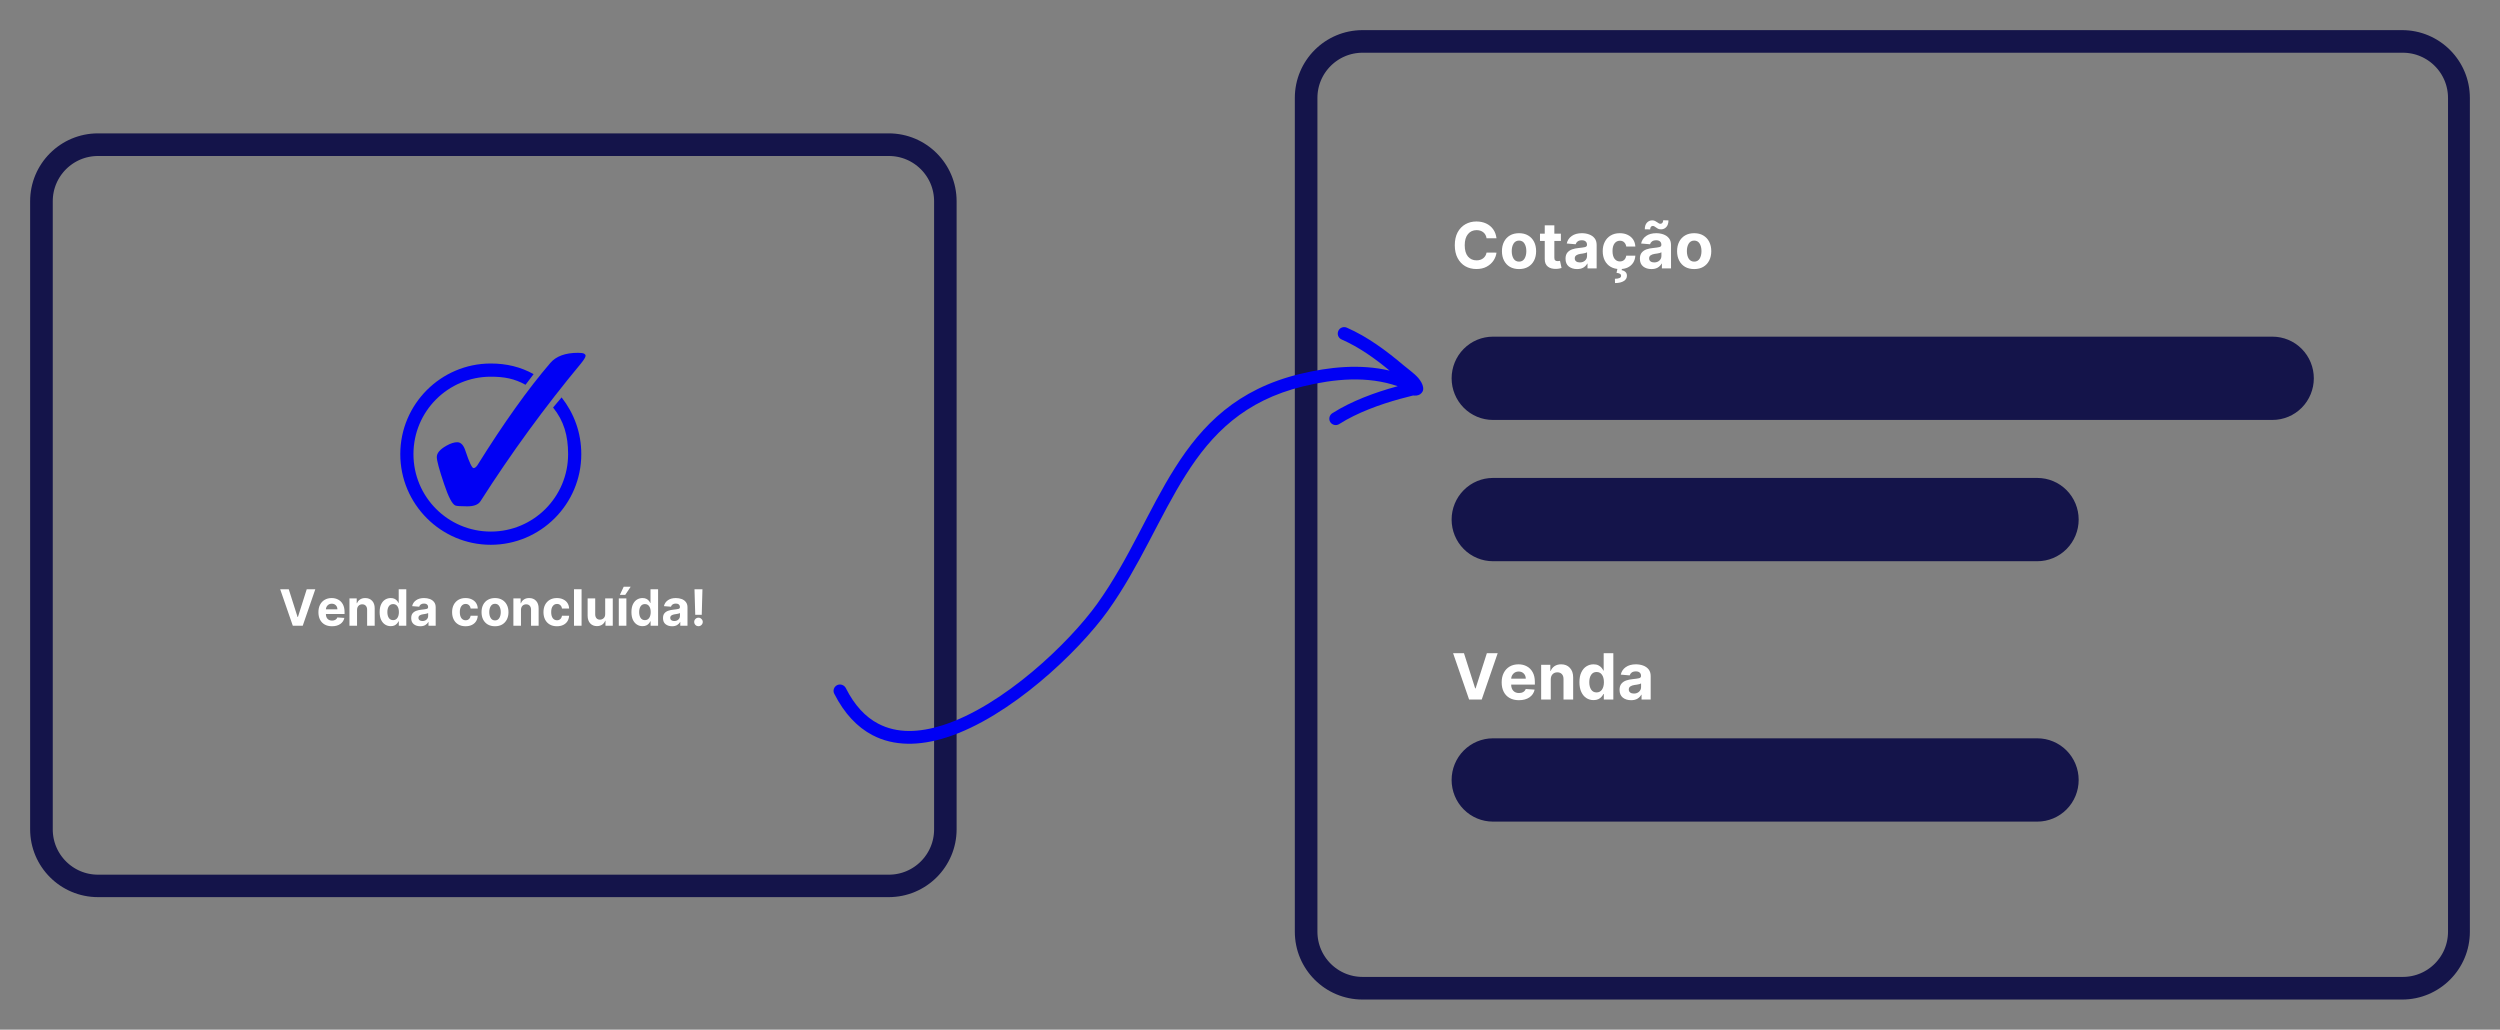
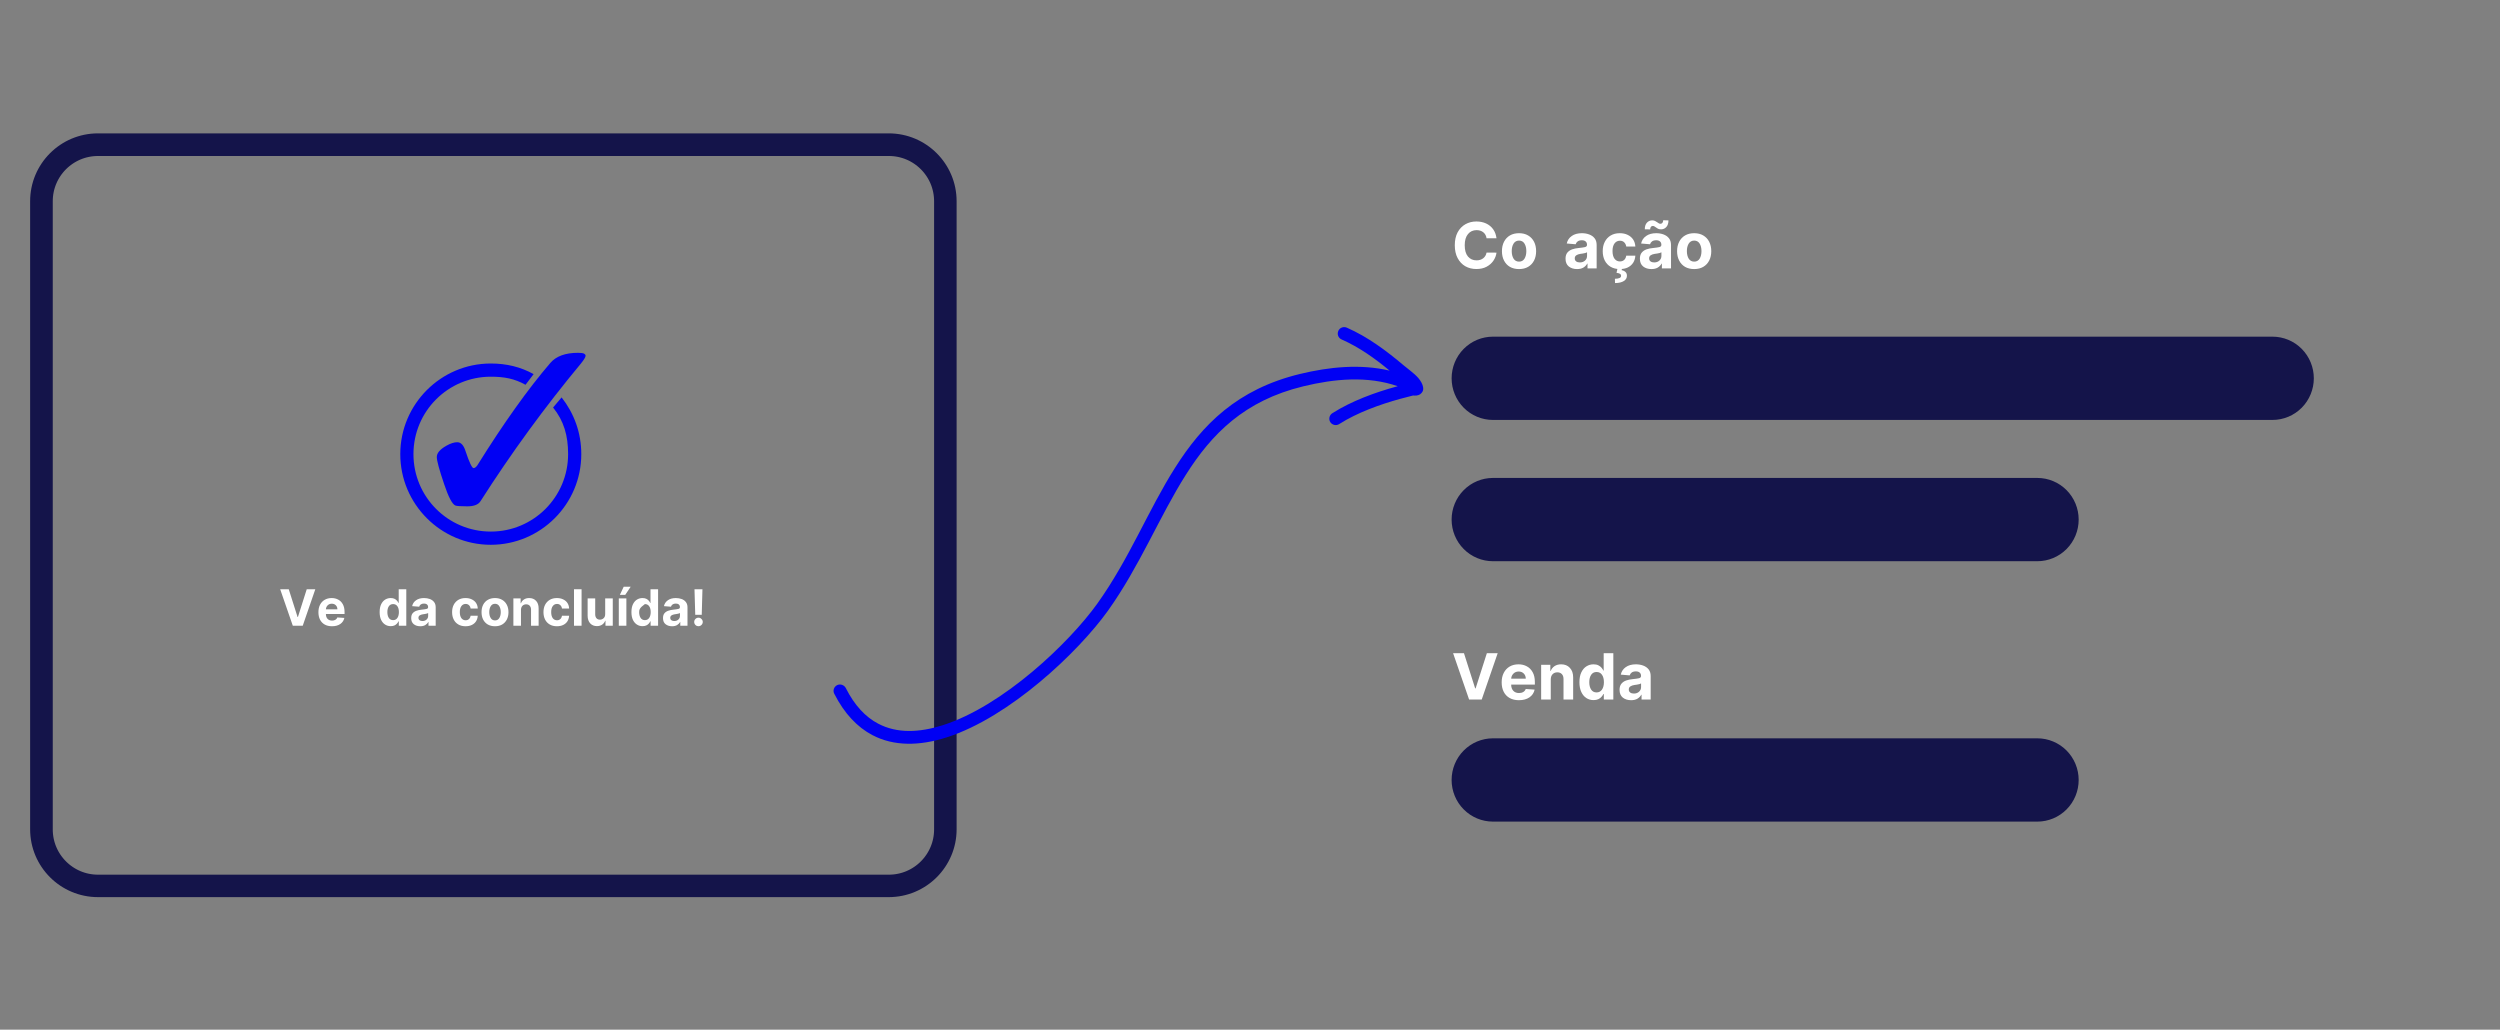
<svg xmlns="http://www.w3.org/2000/svg" zoomAndPan="magnify" preserveAspectRatio="xMidYMid meet" version="1.0" viewBox="-10 234.13 829.75 341.75">
  <rect x="-10" y="234.13" width="829.75" height="341.75" fill="#808080" stroke="none" />
  <defs>
    <g />
    <clipPath id="8260df70b6">
      <path d="M 419.754 244.129 L 809.75 244.129 L 809.75 565.879 L 419.754 565.879 Z M 419.754 244.129 " clip-rule="nonzero" />
    </clipPath>
    <clipPath id="7fc49cf6c6">
      <path d="M 442.238 244.129 L 787.262 244.129 C 799.68 244.129 809.75 254.203 809.75 266.629 L 809.75 543.379 C 809.75 555.805 799.68 565.879 787.262 565.879 L 442.238 565.879 C 429.82 565.879 419.754 555.805 419.754 543.379 L 419.754 266.629 C 419.754 254.203 429.82 244.129 442.238 244.129 " clip-rule="nonzero" />
    </clipPath>
    <clipPath id="d285e8766b">
      <path d="M 471.785 345.867 L 757.965 345.867 L 757.965 373.508 L 471.785 373.508 Z M 471.785 345.867 " clip-rule="nonzero" />
    </clipPath>
    <clipPath id="0b76d8432f">
      <path d="M 471.785 479.18 L 679.918 479.18 L 679.918 506.824 L 471.785 506.824 Z M 471.785 479.18 " clip-rule="nonzero" />
    </clipPath>
    <clipPath id="3051e6d1e7">
      <path d="M 471.785 392.758 L 679.918 392.758 L 679.918 420.398 L 471.785 420.398 Z M 471.785 392.758 " clip-rule="nonzero" />
    </clipPath>
    <clipPath id="7ee4142251">
      <path d="M 0 278.395 L 307.5 278.395 L 307.5 531.891 L 0 531.891 Z M 0 278.395 " clip-rule="nonzero" />
    </clipPath>
    <clipPath id="e591ecdb0e">
      <path d="M 22.527 278.395 L 284.973 278.395 C 297.414 278.395 307.5 288.477 307.5 300.918 L 307.5 509.363 C 307.5 521.801 297.414 531.887 284.973 531.887 L 22.527 531.887 C 10.086 531.887 0 521.801 0 509.363 L 0 300.918 C 0 288.477 10.086 278.395 22.527 278.395 " clip-rule="nonzero" />
    </clipPath>
    <clipPath id="d3b00de1cc">
      <path d="M 122.855 354 L 183 354 L 183 414.973 L 122.855 414.973 Z M 122.855 354 " clip-rule="nonzero" />
    </clipPath>
    <clipPath id="f12f72df68">
      <path d="M 134 351.223 L 184.355 351.223 L 184.355 403 L 134 403 Z M 134 351.223 " clip-rule="nonzero" />
    </clipPath>
    <clipPath id="29ce34e676">
      <path d="M 266.184 342.406 L 462.684 342.406 L 462.684 481 L 266.184 481 Z M 266.184 342.406 " clip-rule="nonzero" />
    </clipPath>
  </defs>
  <g clip-path="url(#8260df70b6)">
    <g clip-path="url(#7fc49cf6c6)">
-       <path stroke-linecap="butt" transform="matrix(0.75, 0, 0, 0.75, 419.752, 244.128)" fill="none" stroke-linejoin="miter" d="M 30 0.002 L 490.322 0.002 C 506.89 0.002 520.325 13.433 520.325 30.001 L 520.325 398.987 C 520.325 415.554 506.89 428.986 490.322 428.986 L 30 428.986 C 13.433 428.986 0.002 415.554 0.002 398.987 L 0.002 30.001 C 0.002 13.433 13.433 0.002 30 0.002 " stroke="#14144a" stroke-width="20" stroke-opacity="1" stroke-miterlimit="4" />
-     </g>
+       </g>
  </g>
  <g clip-path="url(#d285e8766b)">
    <path fill="#14144a" d="M 485.512 345.867 L 744.238 345.867 C 747.879 345.867 751.367 347.32 753.941 349.914 C 756.512 352.508 757.957 356.02 757.957 359.688 C 757.957 363.352 756.512 366.867 753.941 369.461 C 751.367 372.051 747.879 373.508 744.238 373.508 L 485.512 373.508 C 481.871 373.508 478.383 372.051 475.809 369.461 C 473.238 366.867 471.793 363.352 471.793 359.688 C 471.793 356.02 473.238 352.508 475.809 349.914 C 478.383 347.32 481.871 345.867 485.512 345.867 " fill-opacity="1" fill-rule="nonzero" />
  </g>
  <g clip-path="url(#0b76d8432f)">
    <path fill="#14144a" d="M 485.508 479.18 L 666.191 479.18 C 669.828 479.18 673.32 480.637 675.891 483.23 C 678.465 485.82 679.91 489.336 679.91 493.004 C 679.91 496.668 678.465 500.184 675.891 502.777 C 673.32 505.367 669.828 506.824 666.191 506.824 L 485.508 506.824 C 481.871 506.824 478.383 505.367 475.809 502.777 C 473.234 500.184 471.789 496.668 471.789 493.004 C 471.789 489.336 473.234 485.82 475.809 483.23 C 478.383 480.637 481.871 479.18 485.508 479.18 " fill-opacity="1" fill-rule="nonzero" />
  </g>
  <g clip-path="url(#3051e6d1e7)">
    <path fill="#14144a" d="M 485.508 392.758 L 666.191 392.758 C 669.828 392.758 673.32 394.215 675.891 396.805 C 678.465 399.398 679.91 402.914 679.91 406.578 C 679.91 410.246 678.465 413.762 675.891 416.352 C 673.32 418.945 669.828 420.398 666.191 420.398 L 485.508 420.398 C 481.871 420.398 478.383 418.945 475.809 416.352 C 473.234 413.762 471.789 410.246 471.789 406.578 C 471.789 402.914 473.234 399.398 475.809 396.805 C 478.383 394.215 481.871 392.758 485.508 392.758 " fill-opacity="1" fill-rule="nonzero" />
  </g>
  <g fill="#ffffff" fill-opacity="1">
    <g transform="translate(471.783, 466.307)">
      <g>
        <path d="M 4.109 -15.375 L 7.828 -3.688 L 7.969 -3.688 L 11.703 -15.375 L 15.297 -15.375 L 10 0 L 5.812 0 L 0.5 -15.375 Z M 4.109 -15.375 " />
      </g>
    </g>
  </g>
  <g fill="#ffffff" fill-opacity="1">
    <g transform="translate(487.592, 466.307)">
      <g>
        <path d="M 6.531 0.219 C 5.352 0.219 4.332 -0.02 3.469 -0.5 C 2.613 -0.977 1.957 -1.66 1.5 -2.547 C 1.039 -3.441 0.812 -4.5 0.812 -5.719 C 0.812 -6.906 1.039 -7.945 1.5 -8.844 C 1.957 -9.738 2.602 -10.438 3.438 -10.938 C 4.281 -11.438 5.27 -11.688 6.406 -11.688 C 7.414 -11.688 8.328 -11.469 9.141 -11.031 C 9.961 -10.602 10.613 -9.953 11.094 -9.078 C 11.582 -8.211 11.828 -7.129 11.828 -5.828 L 11.828 -4.953 L 3.969 -4.953 L 3.969 -4.938 C 3.969 -4.082 4.203 -3.406 4.672 -2.906 C 5.141 -2.406 5.773 -2.156 6.578 -2.156 C 7.117 -2.156 7.582 -2.27 7.969 -2.5 C 8.363 -2.727 8.641 -3.062 8.797 -3.5 L 11.75 -3.297 C 11.531 -2.234 10.961 -1.379 10.047 -0.734 C 9.129 -0.098 7.957 0.219 6.531 0.219 Z M 3.969 -6.922 L 8.812 -6.922 C 8.812 -7.609 8.594 -8.176 8.156 -8.625 C 7.719 -9.07 7.148 -9.297 6.453 -9.297 C 5.742 -9.297 5.16 -9.062 4.703 -8.594 C 4.254 -8.133 4.008 -7.578 3.969 -6.922 Z M 3.969 -6.922 " />
      </g>
    </g>
  </g>
  <g fill="#ffffff" fill-opacity="1">
    <g transform="translate(500.226, 466.307)">
      <g>
        <path d="M 4.469 -6.672 L 4.469 0 L 1.281 0 L 1.281 -11.531 L 4.328 -11.531 L 4.328 -9.5 L 4.453 -9.5 C 4.711 -10.164 5.141 -10.695 5.734 -11.094 C 6.336 -11.488 7.066 -11.688 7.922 -11.688 C 9.129 -11.688 10.094 -11.297 10.812 -10.516 C 11.539 -9.742 11.906 -8.688 11.906 -7.344 L 11.906 0 L 8.703 0 L 8.703 -6.766 C 8.711 -7.473 8.535 -8.023 8.172 -8.422 C 7.805 -8.828 7.301 -9.031 6.656 -9.031 C 6.008 -9.031 5.484 -8.82 5.078 -8.406 C 4.68 -7.988 4.477 -7.41 4.469 -6.672 Z M 4.469 -6.672 " />
      </g>
    </g>
  </g>
  <g fill="#ffffff" fill-opacity="1">
    <g transform="translate(513.37, 466.307)">
      <g>
        <path d="M 5.531 0.188 C 4.656 0.188 3.863 -0.035 3.156 -0.484 C 2.445 -0.941 1.883 -1.613 1.469 -2.5 C 1.051 -3.383 0.844 -4.469 0.844 -5.75 C 0.844 -7.07 1.055 -8.172 1.484 -9.047 C 1.91 -9.93 2.477 -10.594 3.188 -11.031 C 3.895 -11.469 4.672 -11.688 5.516 -11.688 C 6.16 -11.688 6.695 -11.578 7.125 -11.359 C 7.562 -11.141 7.914 -10.867 8.188 -10.547 C 8.457 -10.223 8.66 -9.906 8.797 -9.594 L 8.891 -9.594 L 8.891 -15.375 L 12.094 -15.375 L 12.094 0 L 8.938 0 L 8.938 -1.844 L 8.797 -1.844 C 8.648 -1.52 8.438 -1.203 8.156 -0.891 C 7.883 -0.578 7.531 -0.316 7.094 -0.109 C 6.664 0.086 6.145 0.188 5.531 0.188 Z M 6.531 -2.359 C 7.301 -2.359 7.898 -2.672 8.328 -3.297 C 8.754 -3.922 8.969 -4.742 8.969 -5.766 C 8.969 -6.797 8.754 -7.613 8.328 -8.219 C 7.91 -8.832 7.312 -9.141 6.531 -9.141 C 5.75 -9.141 5.148 -8.828 4.734 -8.203 C 4.316 -7.578 4.109 -6.766 4.109 -5.766 C 4.109 -4.754 4.316 -3.93 4.734 -3.297 C 5.148 -2.672 5.75 -2.359 6.531 -2.359 Z M 6.531 -2.359 " />
      </g>
    </g>
  </g>
  <g fill="#ffffff" fill-opacity="1">
    <g transform="translate(526.799, 466.307)">
      <g>
        <path d="M 4.562 0.219 C 3.457 0.219 2.539 -0.066 1.812 -0.641 C 1.094 -1.223 0.734 -2.082 0.734 -3.219 C 0.734 -4.082 0.938 -4.758 1.344 -5.25 C 1.75 -5.738 2.281 -6.098 2.938 -6.328 C 3.594 -6.555 4.301 -6.703 5.062 -6.766 C 6.062 -6.867 6.773 -6.973 7.203 -7.078 C 7.641 -7.191 7.859 -7.438 7.859 -7.812 L 7.859 -7.859 C 7.859 -8.328 7.707 -8.691 7.406 -8.953 C 7.113 -9.211 6.695 -9.344 6.156 -9.344 C 5.57 -9.344 5.109 -9.219 4.766 -8.969 C 4.43 -8.719 4.207 -8.398 4.094 -8.016 L 1.141 -8.266 C 1.359 -9.305 1.906 -10.133 2.781 -10.75 C 3.656 -11.375 4.781 -11.688 6.156 -11.688 C 7.02 -11.688 7.82 -11.551 8.562 -11.281 C 9.312 -11.008 9.914 -10.586 10.375 -10.016 C 10.832 -9.441 11.062 -8.695 11.062 -7.781 L 11.062 0 L 8.031 0 L 8.031 -1.594 L 7.938 -1.594 C 7.656 -1.062 7.234 -0.625 6.672 -0.281 C 6.117 0.051 5.414 0.219 4.562 0.219 Z M 5.484 -1.984 C 6.18 -1.984 6.754 -2.188 7.203 -2.594 C 7.648 -3.008 7.875 -3.52 7.875 -4.125 L 7.875 -5.344 C 7.75 -5.258 7.555 -5.18 7.297 -5.109 C 7.035 -5.047 6.754 -4.988 6.453 -4.938 C 6.16 -4.895 5.895 -4.859 5.656 -4.828 C 5.094 -4.742 4.641 -4.582 4.297 -4.344 C 3.961 -4.113 3.797 -3.773 3.797 -3.328 C 3.797 -2.891 3.953 -2.555 4.266 -2.328 C 4.586 -2.098 4.992 -1.984 5.484 -1.984 Z M 5.484 -1.984 " />
      </g>
    </g>
  </g>
  <g fill="#ffffff" fill-opacity="1">
    <g transform="translate(471.783, 323.215)">
      <g>
        <path d="M 14.906 -10 L 11.609 -10 C 11.484 -10.844 11.125 -11.504 10.531 -11.984 C 9.938 -12.461 9.191 -12.703 8.297 -12.703 C 7.109 -12.703 6.156 -12.266 5.438 -11.391 C 4.719 -10.523 4.359 -9.289 4.359 -7.688 C 4.359 -6.039 4.719 -4.789 5.438 -3.938 C 6.164 -3.094 7.113 -2.672 8.281 -2.672 C 9.145 -2.672 9.875 -2.895 10.469 -3.344 C 11.07 -3.801 11.453 -4.438 11.609 -5.25 L 14.906 -5.234 C 14.789 -4.297 14.453 -3.41 13.891 -2.578 C 13.336 -1.754 12.582 -1.082 11.625 -0.562 C 10.676 -0.051 9.547 0.203 8.234 0.203 C 6.859 0.203 5.629 -0.102 4.547 -0.719 C 3.473 -1.344 2.625 -2.242 2 -3.422 C 1.375 -4.598 1.062 -6.02 1.062 -7.688 C 1.062 -9.363 1.375 -10.789 2 -11.969 C 2.633 -13.145 3.492 -14.039 4.578 -14.656 C 5.66 -15.27 6.879 -15.578 8.234 -15.578 C 9.41 -15.578 10.477 -15.359 11.438 -14.922 C 12.395 -14.484 13.176 -13.848 13.781 -13.016 C 14.383 -12.18 14.758 -11.176 14.906 -10 Z M 14.906 -10 " />
      </g>
    </g>
  </g>
  <g fill="#ffffff" fill-opacity="1">
    <g transform="translate(487.682, 323.215)">
      <g>
        <path d="M 6.484 0.219 C 5.316 0.219 4.305 -0.023 3.453 -0.516 C 2.609 -1.016 1.957 -1.711 1.5 -2.609 C 1.039 -3.504 0.812 -4.539 0.812 -5.719 C 0.812 -6.906 1.039 -7.945 1.5 -8.844 C 1.957 -9.738 2.609 -10.438 3.453 -10.938 C 4.305 -11.438 5.316 -11.688 6.484 -11.688 C 7.648 -11.688 8.656 -11.438 9.5 -10.938 C 10.352 -10.438 11.008 -9.738 11.469 -8.844 C 11.926 -7.945 12.156 -6.906 12.156 -5.719 C 12.156 -4.539 11.926 -3.504 11.469 -2.609 C 11.008 -1.711 10.352 -1.016 9.5 -0.516 C 8.656 -0.023 7.648 0.219 6.484 0.219 Z M 6.5 -2.25 C 7.289 -2.25 7.891 -2.578 8.297 -3.234 C 8.703 -3.898 8.906 -4.738 8.906 -5.75 C 8.906 -6.75 8.703 -7.578 8.297 -8.234 C 7.891 -8.898 7.289 -9.234 6.5 -9.234 C 5.695 -9.234 5.086 -8.898 4.672 -8.234 C 4.266 -7.578 4.062 -6.75 4.062 -5.75 C 4.062 -4.738 4.266 -3.898 4.672 -3.234 C 5.086 -2.578 5.695 -2.25 6.5 -2.25 Z M 6.5 -2.25 " />
      </g>
    </g>
  </g>
  <g fill="#ffffff" fill-opacity="1">
    <g transform="translate(500.654, 323.215)">
      <g>
-         <path d="M 7.406 -11.531 L 7.406 -9.125 L 5.234 -9.125 L 5.234 -3.547 C 5.234 -3.109 5.332 -2.812 5.531 -2.656 C 5.738 -2.5 6.004 -2.422 6.328 -2.422 C 6.473 -2.422 6.617 -2.43 6.766 -2.453 C 6.922 -2.484 7.035 -2.504 7.109 -2.516 L 7.625 -0.141 C 7.457 -0.086 7.227 -0.031 6.938 0.031 C 6.656 0.102 6.305 0.145 5.891 0.156 C 4.723 0.207 3.785 -0.039 3.078 -0.594 C 2.379 -1.145 2.035 -1.988 2.047 -3.125 L 2.047 -9.125 L 0.469 -9.125 L 0.469 -11.531 L 2.047 -11.531 L 2.047 -14.297 L 5.234 -14.297 L 5.234 -11.531 Z M 7.406 -11.531 " />
-       </g>
+         </g>
    </g>
  </g>
  <g fill="#ffffff" fill-opacity="1">
    <g transform="translate(508.866, 323.215)">
      <g>
        <path d="M 4.562 0.219 C 3.457 0.219 2.539 -0.066 1.812 -0.641 C 1.094 -1.223 0.734 -2.082 0.734 -3.219 C 0.734 -4.082 0.938 -4.758 1.344 -5.25 C 1.75 -5.738 2.281 -6.098 2.938 -6.328 C 3.594 -6.555 4.301 -6.703 5.062 -6.766 C 6.062 -6.867 6.773 -6.973 7.203 -7.078 C 7.641 -7.191 7.859 -7.438 7.859 -7.812 L 7.859 -7.859 C 7.859 -8.328 7.707 -8.691 7.406 -8.953 C 7.113 -9.211 6.695 -9.344 6.156 -9.344 C 5.57 -9.344 5.109 -9.219 4.766 -8.969 C 4.43 -8.719 4.207 -8.398 4.094 -8.016 L 1.141 -8.266 C 1.359 -9.305 1.906 -10.133 2.781 -10.75 C 3.656 -11.375 4.781 -11.688 6.156 -11.688 C 7.02 -11.688 7.82 -11.551 8.562 -11.281 C 9.312 -11.008 9.914 -10.586 10.375 -10.016 C 10.832 -9.441 11.062 -8.695 11.062 -7.781 L 11.062 0 L 8.031 0 L 8.031 -1.594 L 7.938 -1.594 C 7.656 -1.062 7.234 -0.625 6.672 -0.281 C 6.117 0.051 5.414 0.219 4.562 0.219 Z M 5.484 -1.984 C 6.18 -1.984 6.754 -2.188 7.203 -2.594 C 7.648 -3.008 7.875 -3.52 7.875 -4.125 L 7.875 -5.344 C 7.75 -5.258 7.555 -5.18 7.297 -5.109 C 7.035 -5.047 6.754 -4.988 6.453 -4.938 C 6.16 -4.895 5.895 -4.859 5.656 -4.828 C 5.094 -4.742 4.641 -4.582 4.297 -4.344 C 3.961 -4.113 3.797 -3.773 3.797 -3.328 C 3.797 -2.891 3.953 -2.555 4.266 -2.328 C 4.586 -2.098 4.992 -1.984 5.484 -1.984 Z M 5.484 -1.984 " />
      </g>
    </g>
  </g>
  <g fill="#ffffff" fill-opacity="1">
    <g transform="translate(521.132, 323.215)">
      <g>
        <path d="M 6.484 0.219 C 5.305 0.219 4.289 -0.031 3.438 -0.531 C 2.594 -1.031 1.941 -1.727 1.484 -2.625 C 1.035 -3.52 0.812 -4.551 0.812 -5.719 C 0.812 -6.906 1.039 -7.941 1.5 -8.828 C 1.957 -9.723 2.609 -10.422 3.453 -10.922 C 4.297 -11.43 5.301 -11.688 6.469 -11.688 C 7.477 -11.688 8.359 -11.5 9.109 -11.125 C 9.867 -10.758 10.469 -10.25 10.906 -9.594 C 11.344 -8.938 11.586 -8.16 11.641 -7.266 L 8.625 -7.266 C 8.531 -7.836 8.301 -8.301 7.938 -8.656 C 7.582 -9.008 7.113 -9.188 6.531 -9.188 C 5.781 -9.188 5.18 -8.891 4.734 -8.297 C 4.285 -7.703 4.062 -6.859 4.062 -5.766 C 4.062 -4.66 4.285 -3.805 4.734 -3.203 C 5.18 -2.609 5.781 -2.312 6.531 -2.312 C 7.07 -2.312 7.531 -2.473 7.906 -2.797 C 8.281 -3.129 8.52 -3.609 8.625 -4.234 L 11.641 -4.234 C 11.586 -3.348 11.348 -2.566 10.922 -1.891 C 10.492 -1.223 9.906 -0.703 9.156 -0.328 C 8.406 0.035 7.516 0.219 6.484 0.219 Z M 5.734 -0.062 L 7.203 -0.062 L 7.094 0.594 C 7.602 0.676 8.02 0.867 8.344 1.172 C 8.676 1.473 8.844 1.891 8.844 2.422 C 8.852 3.16 8.508 3.75 7.812 4.188 C 7.113 4.633 6.141 4.859 4.891 4.859 L 4.859 3.438 C 5.484 3.438 5.977 3.359 6.344 3.203 C 6.707 3.055 6.895 2.82 6.906 2.5 C 6.914 2.188 6.797 1.953 6.547 1.797 C 6.297 1.641 5.91 1.531 5.391 1.469 Z M 5.734 -0.062 " />
      </g>
    </g>
  </g>
  <g fill="#ffffff" fill-opacity="1">
    <g transform="translate(533.548, 323.215)">
      <g>
        <path d="M 4.562 0.219 C 3.457 0.219 2.539 -0.066 1.812 -0.641 C 1.094 -1.223 0.734 -2.082 0.734 -3.219 C 0.734 -4.082 0.938 -4.758 1.344 -5.25 C 1.75 -5.738 2.281 -6.098 2.938 -6.328 C 3.594 -6.555 4.301 -6.703 5.062 -6.766 C 6.062 -6.867 6.773 -6.973 7.203 -7.078 C 7.641 -7.191 7.859 -7.438 7.859 -7.812 L 7.859 -7.859 C 7.859 -8.328 7.707 -8.691 7.406 -8.953 C 7.113 -9.211 6.695 -9.344 6.156 -9.344 C 5.57 -9.344 5.109 -9.219 4.766 -8.969 C 4.43 -8.719 4.207 -8.398 4.094 -8.016 L 1.141 -8.266 C 1.359 -9.305 1.906 -10.133 2.781 -10.75 C 3.656 -11.375 4.781 -11.688 6.156 -11.688 C 7.02 -11.688 7.82 -11.551 8.562 -11.281 C 9.312 -11.008 9.914 -10.586 10.375 -10.016 C 10.832 -9.441 11.062 -8.695 11.062 -7.781 L 11.062 0 L 8.031 0 L 8.031 -1.594 L 7.938 -1.594 C 7.656 -1.062 7.234 -0.625 6.672 -0.281 C 6.117 0.051 5.414 0.219 4.562 0.219 Z M 5.484 -1.984 C 6.18 -1.984 6.754 -2.188 7.203 -2.594 C 7.648 -3.008 7.875 -3.52 7.875 -4.125 L 7.875 -5.344 C 7.75 -5.258 7.555 -5.18 7.297 -5.109 C 7.035 -5.047 6.754 -4.988 6.453 -4.938 C 6.16 -4.895 5.895 -4.859 5.656 -4.828 C 5.094 -4.742 4.641 -4.582 4.297 -4.344 C 3.961 -4.113 3.797 -3.773 3.797 -3.328 C 3.797 -2.891 3.953 -2.555 4.266 -2.328 C 4.586 -2.098 4.992 -1.984 5.484 -1.984 Z M 4.141 -12.953 L 2.359 -12.969 C 2.359 -13.926 2.594 -14.66 3.062 -15.172 C 3.539 -15.68 4.117 -15.941 4.797 -15.953 C 5.191 -15.953 5.52 -15.879 5.781 -15.734 C 6.051 -15.586 6.301 -15.438 6.531 -15.281 C 6.707 -15.156 6.875 -15.047 7.031 -14.953 C 7.195 -14.859 7.375 -14.812 7.562 -14.812 C 7.852 -14.82 8.07 -14.93 8.219 -15.141 C 8.375 -15.359 8.457 -15.641 8.469 -15.984 L 10.219 -15.938 C 10.207 -14.977 9.969 -14.242 9.5 -13.734 C 9.031 -13.223 8.453 -12.969 7.766 -12.969 C 7.348 -12.969 7.004 -13.035 6.734 -13.172 C 6.473 -13.316 6.238 -13.469 6.031 -13.625 C 5.863 -13.75 5.695 -13.859 5.531 -13.953 C 5.375 -14.047 5.195 -14.094 5 -14.094 C 4.738 -14.094 4.531 -13.988 4.375 -13.781 C 4.219 -13.57 4.141 -13.297 4.141 -12.953 Z M 4.141 -12.953 " />
      </g>
    </g>
  </g>
  <g fill="#ffffff" fill-opacity="1">
    <g transform="translate(545.814, 323.215)">
      <g>
        <path d="M 6.484 0.219 C 5.316 0.219 4.305 -0.023 3.453 -0.516 C 2.609 -1.016 1.957 -1.711 1.5 -2.609 C 1.039 -3.504 0.812 -4.539 0.812 -5.719 C 0.812 -6.906 1.039 -7.945 1.5 -8.844 C 1.957 -9.738 2.609 -10.438 3.453 -10.938 C 4.305 -11.438 5.316 -11.688 6.484 -11.688 C 7.648 -11.688 8.656 -11.438 9.5 -10.938 C 10.352 -10.438 11.008 -9.738 11.469 -8.844 C 11.926 -7.945 12.156 -6.906 12.156 -5.719 C 12.156 -4.539 11.926 -3.504 11.469 -2.609 C 11.008 -1.711 10.352 -1.016 9.5 -0.516 C 8.656 -0.023 7.648 0.219 6.484 0.219 Z M 6.5 -2.25 C 7.289 -2.25 7.891 -2.578 8.297 -3.234 C 8.703 -3.898 8.906 -4.738 8.906 -5.75 C 8.906 -6.75 8.703 -7.578 8.297 -8.234 C 7.891 -8.898 7.289 -9.234 6.5 -9.234 C 5.695 -9.234 5.086 -8.898 4.672 -8.234 C 4.266 -7.578 4.062 -6.75 4.062 -5.75 C 4.062 -4.738 4.266 -3.898 4.672 -3.234 C 5.086 -2.578 5.695 -2.25 6.5 -2.25 Z M 6.5 -2.25 " />
      </g>
    </g>
  </g>
  <g clip-path="url(#7ee4142251)">
    <g clip-path="url(#e591ecdb0e)">
      <path stroke-linecap="butt" transform="matrix(0.751, 0, 0, 0.751, 0, 278.394)" fill="none" stroke-linejoin="miter" d="M 30 0.001 L 379.5 0.001 C 396.068 0.001 409.5 13.429 409.5 29.999 L 409.5 307.618 C 409.5 324.183 396.068 337.616 379.5 337.616 L 30 337.616 C 13.432 337.616 -0 324.183 -0 307.618 L -0 29.999 C -0 13.429 13.432 0.001 30 0.001 " stroke="#14144a" stroke-width="20" stroke-opacity="1" stroke-miterlimit="4" />
    </g>
  </g>
  <g clip-path="url(#d3b00de1cc)">
    <path fill="#0000f4" d="M 152.891 354.777 C 136.336 354.777 122.855 368.277 122.855 384.863 C 122.855 401.445 136.336 414.945 152.891 414.945 C 169.449 414.945 182.93 401.445 182.93 384.863 C 182.93 377.691 180.508 371.281 176.395 366.027 L 173.566 369.387 C 177.152 373.809 178.555 378.719 178.555 384.859 C 178.555 399.074 167.078 410.559 152.891 410.559 C 138.703 410.559 127.227 399.074 127.227 384.859 C 127.227 370.648 138.703 359.156 152.891 359.156 C 157.387 359.156 160.75 359.805 164.422 361.836 L 167.109 358.301 C 162.809 355.922 158.137 354.777 152.891 354.777 Z M 152.891 354.777 " fill-opacity="1" fill-rule="evenodd" />
  </g>
  <g clip-path="url(#f12f72df68)">
    <path fill="#0000f4" d="M 141.773 380.906 C 142.984 380.906 143.902 381.898 144.523 383.891 C 145.766 387.625 146.648 389.488 147.18 389.488 C 147.582 389.488 148 389.18 148.438 388.559 C 157.164 374.559 165.238 363.234 172.66 354.586 C 174.586 352.348 177.645 351.227 181.84 351.227 C 182.832 351.227 183.5 351.32 183.84 351.508 C 184.184 351.695 184.355 351.93 184.355 352.207 C 184.355 352.645 183.84 353.5 182.816 354.773 C 170.828 369.207 159.711 384.449 149.461 400.504 C 148.746 401.621 147.285 402.184 145.082 402.184 C 142.844 402.184 141.527 402.09 141.121 401.902 C 140.066 401.438 138.824 399.055 137.395 394.762 C 135.781 390.004 134.973 387.016 134.973 385.805 C 134.973 384.496 136.059 383.238 138.234 382.023 C 139.57 381.277 140.75 380.906 141.773 380.906 " fill-opacity="1" fill-rule="nonzero" />
  </g>
  <g clip-path="url(#29ce34e676)">
    <path fill="#0000f4" d="M 451.207 357.141 C 441.5 354.867 431.246 355.887 421.5 358.238 C 400.637 363.293 389.051 375.047 379.973 389.43 C 371.164 403.301 364.785 419.68 354.18 434.492 C 344.902 447.422 323.023 468.426 302.824 474.855 C 295.152 477.281 287.758 477.637 281.453 474.305 C 277.266 472.109 273.625 468.27 270.73 462.512 C 270.184 461.453 268.891 461.02 267.832 461.531 C 266.777 462.078 266.348 463.332 266.895 464.391 C 270.301 471.09 274.605 475.48 279.457 478.066 C 286.699 481.906 295.27 481.711 304.117 478.891 C 325.176 472.188 347.992 450.402 357.66 436.922 C 368.309 422.031 374.766 405.613 383.613 391.664 C 392.145 378.184 402.988 367.094 422.559 362.352 C 432.891 359.844 443.812 358.824 453.91 362.312 C 453.832 362.352 453.715 362.352 453.637 362.391 C 446.395 364.352 438.527 367.25 432.188 371.285 C 431.207 371.914 430.895 373.246 431.52 374.227 C 432.148 375.207 433.477 375.52 434.457 374.891 C 440.445 371.09 447.922 368.387 454.73 366.508 C 456.141 366.113 457.551 365.762 458.957 365.41 C 459.152 365.41 459.898 365.449 460.172 365.41 C 460.68 365.332 461.07 365.172 461.344 364.977 C 462.051 364.469 462.52 363.762 462.324 362.625 C 462.168 361.648 461.582 360.59 460.719 359.57 C 459.309 357.965 457.039 356.395 455.906 355.418 C 450.152 350.559 443.969 345.934 437 342.879 C 435.902 342.406 434.652 342.879 434.184 343.973 C 433.711 345.07 434.184 346.324 435.277 346.797 C 441.07 349.344 446.316 353.066 451.207 357.141 Z M 451.207 357.141 " fill-opacity="1" fill-rule="evenodd" />
  </g>
  <g fill="#ffffff" fill-opacity="1">
    <g transform="translate(82.602, 441.811)">
      <g>
        <path d="M 3.234 -12.109 L 6.156 -2.906 L 6.281 -2.906 L 9.203 -12.109 L 12.047 -12.109 L 7.875 0 L 4.578 0 L 0.391 -12.109 Z M 3.234 -12.109 " />
      </g>
    </g>
  </g>
  <g fill="#ffffff" fill-opacity="1">
    <g transform="translate(95.044, 441.811)">
      <g>
        <path d="M 5.141 0.172 C 4.211 0.172 3.41 -0.016 2.734 -0.391 C 2.055 -0.773 1.535 -1.316 1.172 -2.016 C 0.816 -2.711 0.641 -3.539 0.641 -4.5 C 0.641 -5.426 0.816 -6.242 1.172 -6.953 C 1.535 -7.66 2.047 -8.207 2.703 -8.594 C 3.367 -8.988 4.148 -9.188 5.047 -9.188 C 5.836 -9.188 6.555 -9.016 7.203 -8.672 C 7.848 -8.336 8.359 -7.828 8.734 -7.141 C 9.117 -6.461 9.312 -5.609 9.312 -4.578 L 9.312 -3.891 L 3.125 -3.891 C 3.125 -3.211 3.305 -2.676 3.672 -2.281 C 4.047 -1.895 4.551 -1.703 5.188 -1.703 C 5.602 -1.703 5.961 -1.789 6.266 -1.969 C 6.578 -2.145 6.797 -2.406 6.922 -2.75 L 9.25 -2.594 C 9.07 -1.75 8.625 -1.078 7.906 -0.578 C 7.188 -0.078 6.266 0.172 5.141 0.172 Z M 3.125 -5.453 L 6.938 -5.453 C 6.938 -5.992 6.766 -6.438 6.422 -6.781 C 6.078 -7.133 5.629 -7.312 5.078 -7.312 C 4.523 -7.312 4.066 -7.129 3.703 -6.766 C 3.348 -6.41 3.156 -5.973 3.125 -5.453 Z M 3.125 -5.453 " />
      </g>
    </g>
  </g>
  <g fill="#ffffff" fill-opacity="1">
    <g transform="translate(104.987, 441.811)">
      <g>
-         <path d="M 3.516 -5.25 L 3.516 0 L 1 0 L 1 -9.078 L 3.406 -9.078 L 3.406 -7.469 L 3.516 -7.469 C 3.711 -8 4.047 -8.414 4.516 -8.719 C 4.992 -9.031 5.566 -9.188 6.234 -9.188 C 7.18 -9.188 7.941 -8.883 8.516 -8.281 C 9.086 -7.676 9.375 -6.844 9.375 -5.781 L 9.375 0 L 6.859 0 L 6.859 -5.328 C 6.859 -5.879 6.711 -6.312 6.422 -6.625 C 6.141 -6.945 5.742 -7.109 5.234 -7.109 C 4.734 -7.109 4.32 -6.941 4 -6.609 C 3.688 -6.285 3.523 -5.832 3.516 -5.25 Z M 3.516 -5.25 " />
-       </g>
+         </g>
    </g>
  </g>
  <g fill="#ffffff" fill-opacity="1">
    <g transform="translate(115.332, 441.811)">
      <g>
        <path d="M 4.344 0.141 C 3.656 0.141 3.035 -0.035 2.484 -0.391 C 1.93 -0.742 1.488 -1.266 1.156 -1.953 C 0.832 -2.648 0.672 -3.508 0.672 -4.531 C 0.672 -5.57 0.836 -6.438 1.172 -7.125 C 1.504 -7.812 1.945 -8.328 2.5 -8.672 C 3.062 -9.016 3.676 -9.188 4.344 -9.188 C 4.852 -9.188 5.273 -9.102 5.609 -8.938 C 5.953 -8.77 6.227 -8.555 6.438 -8.297 C 6.656 -8.047 6.816 -7.797 6.922 -7.547 L 7 -7.547 L 7 -12.109 L 9.516 -12.109 L 9.516 0 L 7.031 0 L 7.031 -1.453 L 6.922 -1.453 C 6.805 -1.203 6.641 -0.953 6.422 -0.703 C 6.211 -0.461 5.938 -0.258 5.594 -0.094 C 5.25 0.062 4.832 0.141 4.344 0.141 Z M 5.141 -1.859 C 5.754 -1.859 6.227 -2.102 6.562 -2.594 C 6.895 -3.082 7.062 -3.727 7.062 -4.531 C 7.062 -5.344 6.895 -5.988 6.562 -6.469 C 6.227 -6.945 5.754 -7.188 5.141 -7.188 C 4.523 -7.188 4.051 -6.941 3.719 -6.453 C 3.395 -5.961 3.234 -5.32 3.234 -4.531 C 3.234 -3.738 3.395 -3.094 3.719 -2.594 C 4.051 -2.102 4.523 -1.859 5.141 -1.859 Z M 5.141 -1.859 " />
      </g>
    </g>
  </g>
  <g fill="#ffffff" fill-opacity="1">
    <g transform="translate(125.901, 441.811)">
      <g>
        <path d="M 3.594 0.172 C 2.727 0.172 2.008 -0.051 1.438 -0.5 C 0.863 -0.957 0.578 -1.633 0.578 -2.531 C 0.578 -3.207 0.734 -3.738 1.047 -4.125 C 1.367 -4.508 1.789 -4.789 2.312 -4.969 C 2.832 -5.156 3.391 -5.273 3.984 -5.328 C 4.773 -5.41 5.336 -5.492 5.672 -5.578 C 6.016 -5.66 6.188 -5.848 6.188 -6.141 L 6.188 -6.188 C 6.188 -6.562 6.066 -6.848 5.828 -7.047 C 5.598 -7.254 5.27 -7.359 4.844 -7.359 C 4.383 -7.359 4.02 -7.258 3.75 -7.062 C 3.488 -6.863 3.312 -6.613 3.219 -6.312 L 0.891 -6.5 C 1.066 -7.32 1.5 -7.973 2.188 -8.453 C 2.875 -8.941 3.758 -9.188 4.844 -9.188 C 5.52 -9.188 6.148 -9.082 6.734 -8.875 C 7.328 -8.664 7.801 -8.332 8.156 -7.875 C 8.52 -7.426 8.703 -6.844 8.703 -6.125 L 8.703 0 L 6.312 0 L 6.312 -1.266 L 6.25 -1.266 C 6.031 -0.836 5.695 -0.488 5.25 -0.219 C 4.812 0.039 4.258 0.172 3.594 0.172 Z M 4.312 -1.562 C 4.863 -1.562 5.316 -1.723 5.672 -2.047 C 6.023 -2.367 6.203 -2.77 6.203 -3.25 L 6.203 -4.203 C 6.109 -4.141 5.957 -4.082 5.75 -4.031 C 5.539 -3.977 5.316 -3.93 5.078 -3.891 C 4.848 -3.859 4.641 -3.828 4.453 -3.797 C 4.016 -3.734 3.66 -3.609 3.391 -3.422 C 3.117 -3.242 2.984 -2.977 2.984 -2.625 C 2.984 -2.27 3.109 -2.004 3.359 -1.828 C 3.609 -1.648 3.926 -1.562 4.312 -1.562 Z M 4.312 -1.562 " />
      </g>
    </g>
  </g>
  <g fill="#ffffff" fill-opacity="1">
    <g transform="translate(135.554, 441.811)">
      <g />
    </g>
  </g>
  <g fill="#ffffff" fill-opacity="1">
    <g transform="translate(139.412, 441.811)">
      <g>
        <path d="M 5.109 0.172 C 4.18 0.172 3.379 -0.023 2.703 -0.422 C 2.035 -0.816 1.523 -1.363 1.172 -2.062 C 0.816 -2.77 0.641 -3.582 0.641 -4.5 C 0.641 -5.426 0.816 -6.238 1.172 -6.938 C 1.535 -7.645 2.051 -8.195 2.719 -8.594 C 3.383 -8.988 4.176 -9.188 5.094 -9.188 C 5.883 -9.188 6.578 -9.039 7.172 -8.75 C 7.773 -8.469 8.25 -8.066 8.594 -7.547 C 8.938 -7.023 9.125 -6.414 9.156 -5.719 L 6.781 -5.719 C 6.719 -6.176 6.539 -6.539 6.25 -6.812 C 5.969 -7.094 5.598 -7.234 5.141 -7.234 C 4.555 -7.234 4.086 -7 3.734 -6.531 C 3.379 -6.062 3.203 -5.395 3.203 -4.531 C 3.203 -3.664 3.375 -2.992 3.719 -2.516 C 4.07 -2.047 4.547 -1.812 5.141 -1.812 C 5.566 -1.812 5.926 -1.941 6.219 -2.203 C 6.52 -2.461 6.707 -2.836 6.781 -3.328 L 9.156 -3.328 C 9.113 -2.629 8.926 -2.016 8.594 -1.484 C 8.258 -0.961 7.797 -0.555 7.203 -0.266 C 6.609 0.023 5.91 0.172 5.109 0.172 Z M 5.109 0.172 " />
      </g>
    </g>
  </g>
  <g fill="#ffffff" fill-opacity="1">
    <g transform="translate(149.184, 441.811)">
      <g>
        <path d="M 5.109 0.172 C 4.191 0.172 3.395 -0.02 2.719 -0.406 C 2.051 -0.801 1.535 -1.348 1.172 -2.047 C 0.816 -2.754 0.641 -3.57 0.641 -4.5 C 0.641 -5.438 0.816 -6.254 1.172 -6.953 C 1.535 -7.66 2.051 -8.207 2.719 -8.594 C 3.395 -8.988 4.191 -9.188 5.109 -9.188 C 6.023 -9.188 6.816 -8.988 7.484 -8.594 C 8.148 -8.207 8.664 -7.66 9.031 -6.953 C 9.395 -6.254 9.578 -5.438 9.578 -4.5 C 9.578 -3.57 9.395 -2.754 9.031 -2.047 C 8.664 -1.348 8.148 -0.801 7.484 -0.406 C 6.816 -0.02 6.023 0.172 5.109 0.172 Z M 5.125 -1.766 C 5.738 -1.766 6.207 -2.023 6.531 -2.547 C 6.852 -3.066 7.016 -3.723 7.016 -4.516 C 7.016 -5.305 6.852 -5.961 6.531 -6.484 C 6.207 -7.016 5.738 -7.281 5.125 -7.281 C 4.488 -7.281 4.008 -7.016 3.688 -6.484 C 3.363 -5.961 3.203 -5.305 3.203 -4.516 C 3.203 -3.723 3.363 -3.066 3.688 -2.547 C 4.008 -2.023 4.488 -1.766 5.125 -1.766 Z M 5.125 -1.766 " />
      </g>
    </g>
  </g>
  <g fill="#ffffff" fill-opacity="1">
    <g transform="translate(159.393, 441.811)">
      <g>
        <path d="M 3.516 -5.25 L 3.516 0 L 1 0 L 1 -9.078 L 3.406 -9.078 L 3.406 -7.469 L 3.516 -7.469 C 3.711 -8 4.047 -8.414 4.516 -8.719 C 4.992 -9.031 5.566 -9.188 6.234 -9.188 C 7.18 -9.188 7.941 -8.883 8.516 -8.281 C 9.086 -7.676 9.375 -6.844 9.375 -5.781 L 9.375 0 L 6.859 0 L 6.859 -5.328 C 6.859 -5.879 6.711 -6.312 6.422 -6.625 C 6.141 -6.945 5.742 -7.109 5.234 -7.109 C 4.734 -7.109 4.32 -6.941 4 -6.609 C 3.688 -6.285 3.523 -5.832 3.516 -5.25 Z M 3.516 -5.25 " />
      </g>
    </g>
  </g>
  <g fill="#ffffff" fill-opacity="1">
    <g transform="translate(169.737, 441.811)">
      <g>
        <path d="M 5.109 0.172 C 4.18 0.172 3.379 -0.023 2.703 -0.422 C 2.035 -0.816 1.523 -1.363 1.172 -2.062 C 0.816 -2.77 0.641 -3.582 0.641 -4.5 C 0.641 -5.426 0.816 -6.238 1.172 -6.938 C 1.535 -7.645 2.051 -8.195 2.719 -8.594 C 3.383 -8.988 4.176 -9.188 5.094 -9.188 C 5.883 -9.188 6.578 -9.039 7.172 -8.75 C 7.773 -8.469 8.25 -8.066 8.594 -7.547 C 8.938 -7.023 9.125 -6.414 9.156 -5.719 L 6.781 -5.719 C 6.719 -6.176 6.539 -6.539 6.25 -6.812 C 5.969 -7.094 5.598 -7.234 5.141 -7.234 C 4.555 -7.234 4.086 -7 3.734 -6.531 C 3.379 -6.062 3.203 -5.395 3.203 -4.531 C 3.203 -3.664 3.375 -2.992 3.719 -2.516 C 4.07 -2.047 4.547 -1.812 5.141 -1.812 C 5.566 -1.812 5.926 -1.941 6.219 -2.203 C 6.52 -2.461 6.707 -2.836 6.781 -3.328 L 9.156 -3.328 C 9.113 -2.629 8.926 -2.016 8.594 -1.484 C 8.258 -0.961 7.797 -0.555 7.203 -0.266 C 6.609 0.023 5.91 0.172 5.109 0.172 Z M 5.109 0.172 " />
      </g>
    </g>
  </g>
  <g fill="#ffffff" fill-opacity="1">
    <g transform="translate(179.509, 441.811)">
      <g>
        <path d="M 3.516 -12.109 L 3.516 0 L 1 0 L 1 -12.109 Z M 3.516 -12.109 " />
      </g>
    </g>
  </g>
  <g fill="#ffffff" fill-opacity="1">
    <g transform="translate(184.034, 441.811)">
      <g>
        <path d="M 6.828 -3.859 L 6.828 -9.078 L 9.344 -9.078 L 9.344 0 L 6.922 0 L 6.922 -1.656 L 6.828 -1.656 C 6.629 -1.113 6.289 -0.68 5.812 -0.359 C 5.332 -0.035 4.754 0.125 4.078 0.125 C 3.16 0.125 2.422 -0.176 1.859 -0.781 C 1.297 -1.395 1.008 -2.234 1 -3.297 L 1 -9.078 L 3.516 -9.078 L 3.516 -3.75 C 3.523 -3.207 3.672 -2.781 3.953 -2.469 C 4.234 -2.164 4.613 -2.016 5.094 -2.016 C 5.539 -2.016 5.941 -2.172 6.297 -2.484 C 6.648 -2.797 6.828 -3.254 6.828 -3.859 Z M 6.828 -3.859 " />
      </g>
    </g>
  </g>
  <g fill="#ffffff" fill-opacity="1">
    <g transform="translate(194.379, 441.811)">
      <g>
        <path d="M 1 0 L 1 -9.078 L 3.516 -9.078 L 3.516 0 Z M 1.359 -10.25 L 2.625 -12.938 L 4.938 -12.938 L 3.141 -10.25 Z M 1.359 -10.25 " />
      </g>
    </g>
  </g>
  <g fill="#ffffff" fill-opacity="1">
    <g transform="translate(198.904, 441.811)">
      <g>
-         <path d="M 4.344 0.141 C 3.656 0.141 3.035 -0.035 2.484 -0.391 C 1.93 -0.742 1.488 -1.266 1.156 -1.953 C 0.832 -2.648 0.672 -3.508 0.672 -4.531 C 0.672 -5.57 0.836 -6.438 1.172 -7.125 C 1.504 -7.812 1.945 -8.328 2.5 -8.672 C 3.062 -9.016 3.676 -9.188 4.344 -9.188 C 4.852 -9.188 5.273 -9.102 5.609 -8.938 C 5.953 -8.77 6.227 -8.555 6.438 -8.297 C 6.656 -8.047 6.816 -7.797 6.922 -7.547 L 7 -7.547 L 7 -12.109 L 9.516 -12.109 L 9.516 0 L 7.031 0 L 7.031 -1.453 L 6.922 -1.453 C 6.805 -1.203 6.641 -0.953 6.422 -0.703 C 6.211 -0.461 5.938 -0.258 5.594 -0.094 C 5.25 0.062 4.832 0.141 4.344 0.141 Z M 5.141 -1.859 C 5.754 -1.859 6.227 -2.102 6.562 -2.594 C 6.895 -3.082 7.062 -3.727 7.062 -4.531 C 7.062 -5.344 6.895 -5.988 6.562 -6.469 C 6.227 -6.945 5.754 -7.188 5.141 -7.188 C 4.523 -7.188 4.051 -6.941 3.719 -6.453 C 3.395 -5.961 3.234 -5.32 3.234 -4.531 C 3.234 -3.738 3.395 -3.094 3.719 -2.594 C 4.051 -2.102 4.523 -1.859 5.141 -1.859 Z M 5.141 -1.859 " />
+         <path d="M 4.344 0.141 C 3.656 0.141 3.035 -0.035 2.484 -0.391 C 1.93 -0.742 1.488 -1.266 1.156 -1.953 C 0.832 -2.648 0.672 -3.508 0.672 -4.531 C 0.672 -5.57 0.836 -6.438 1.172 -7.125 C 1.504 -7.812 1.945 -8.328 2.5 -8.672 C 3.062 -9.016 3.676 -9.188 4.344 -9.188 C 4.852 -9.188 5.273 -9.102 5.609 -8.938 C 5.953 -8.77 6.227 -8.555 6.438 -8.297 C 6.656 -8.047 6.816 -7.797 6.922 -7.547 L 7 -7.547 L 7 -12.109 L 9.516 -12.109 L 9.516 0 L 7.031 0 L 7.031 -1.453 L 6.922 -1.453 C 6.805 -1.203 6.641 -0.953 6.422 -0.703 C 6.211 -0.461 5.938 -0.258 5.594 -0.094 C 5.25 0.062 4.832 0.141 4.344 0.141 Z M 5.141 -1.859 C 5.754 -1.859 6.227 -2.102 6.562 -2.594 C 6.895 -3.082 7.062 -3.727 7.062 -4.531 C 7.062 -5.344 6.895 -5.988 6.562 -6.469 C 6.227 -6.945 5.754 -7.188 5.141 -7.188 C 3.395 -5.961 3.234 -5.32 3.234 -4.531 C 3.234 -3.738 3.395 -3.094 3.719 -2.594 C 4.051 -2.102 4.523 -1.859 5.141 -1.859 Z M 5.141 -1.859 " />
      </g>
    </g>
  </g>
  <g fill="#ffffff" fill-opacity="1">
    <g transform="translate(209.473, 441.811)">
      <g>
        <path d="M 3.594 0.172 C 2.727 0.172 2.008 -0.051 1.438 -0.5 C 0.863 -0.957 0.578 -1.633 0.578 -2.531 C 0.578 -3.207 0.734 -3.738 1.047 -4.125 C 1.367 -4.508 1.789 -4.789 2.312 -4.969 C 2.832 -5.156 3.391 -5.273 3.984 -5.328 C 4.773 -5.41 5.336 -5.492 5.672 -5.578 C 6.016 -5.66 6.188 -5.848 6.188 -6.141 L 6.188 -6.188 C 6.188 -6.562 6.066 -6.848 5.828 -7.047 C 5.598 -7.254 5.27 -7.359 4.844 -7.359 C 4.383 -7.359 4.02 -7.258 3.75 -7.062 C 3.488 -6.863 3.312 -6.613 3.219 -6.312 L 0.891 -6.5 C 1.066 -7.32 1.5 -7.973 2.188 -8.453 C 2.875 -8.941 3.758 -9.188 4.844 -9.188 C 5.52 -9.188 6.148 -9.082 6.734 -8.875 C 7.328 -8.664 7.801 -8.332 8.156 -7.875 C 8.52 -7.426 8.703 -6.844 8.703 -6.125 L 8.703 0 L 6.312 0 L 6.312 -1.266 L 6.25 -1.266 C 6.031 -0.836 5.695 -0.488 5.25 -0.219 C 4.812 0.039 4.258 0.172 3.594 0.172 Z M 4.312 -1.562 C 4.863 -1.562 5.316 -1.723 5.672 -2.047 C 6.023 -2.367 6.203 -2.77 6.203 -3.25 L 6.203 -4.203 C 6.109 -4.141 5.957 -4.082 5.75 -4.031 C 5.539 -3.977 5.316 -3.93 5.078 -3.891 C 4.848 -3.859 4.641 -3.828 4.453 -3.797 C 4.016 -3.734 3.66 -3.609 3.391 -3.422 C 3.117 -3.242 2.984 -2.977 2.984 -2.625 C 2.984 -2.27 3.109 -2.004 3.359 -1.828 C 3.609 -1.648 3.926 -1.562 4.312 -1.562 Z M 4.312 -1.562 " />
      </g>
    </g>
  </g>
  <g fill="#ffffff" fill-opacity="1">
    <g transform="translate(219.127, 441.811)">
      <g>
        <path d="M 4.016 -12.109 L 3.781 -3.625 L 1.625 -3.625 L 1.375 -12.109 Z M 2.703 0.156 C 2.305 0.156 1.969 0.02 1.688 -0.25 C 1.414 -0.531 1.281 -0.867 1.281 -1.266 C 1.281 -1.648 1.414 -1.977 1.688 -2.25 C 1.969 -2.531 2.305 -2.672 2.703 -2.672 C 3.078 -2.672 3.406 -2.531 3.688 -2.25 C 3.969 -1.977 4.113 -1.648 4.125 -1.266 C 4.113 -0.867 3.969 -0.531 3.688 -0.25 C 3.406 0.02 3.078 0.156 2.703 0.156 Z M 2.703 0.156 " />
      </g>
    </g>
  </g>
</svg>